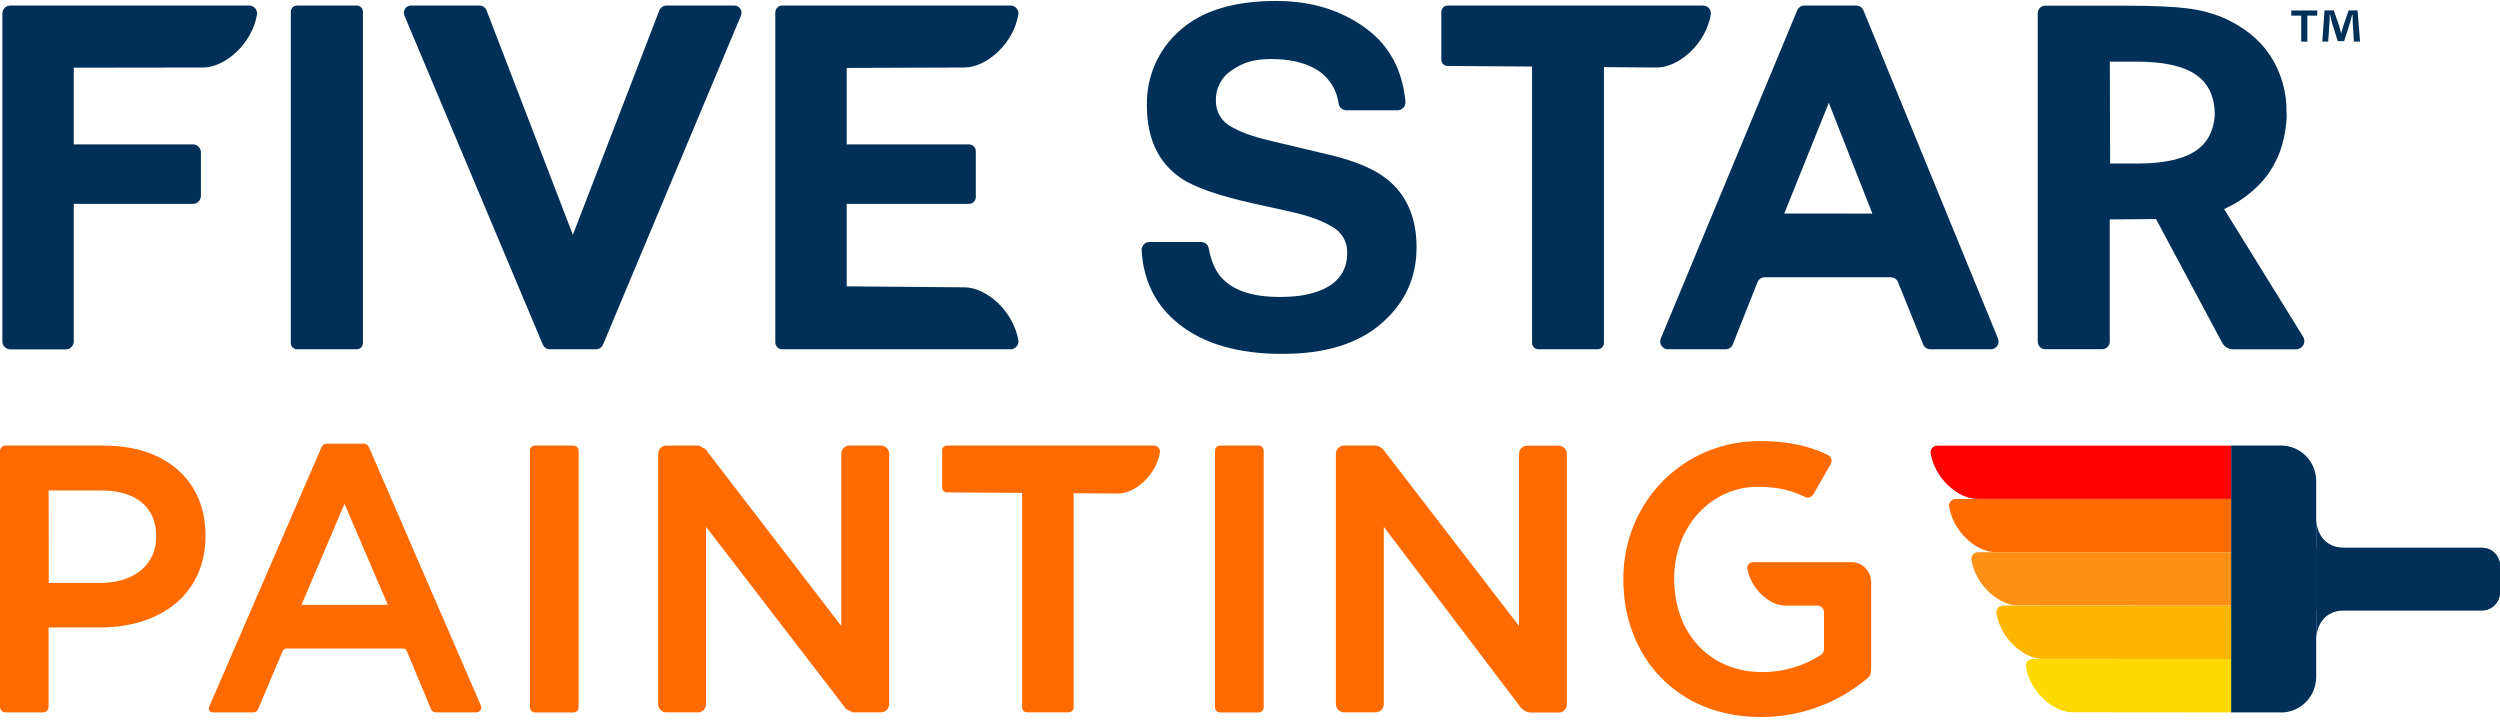
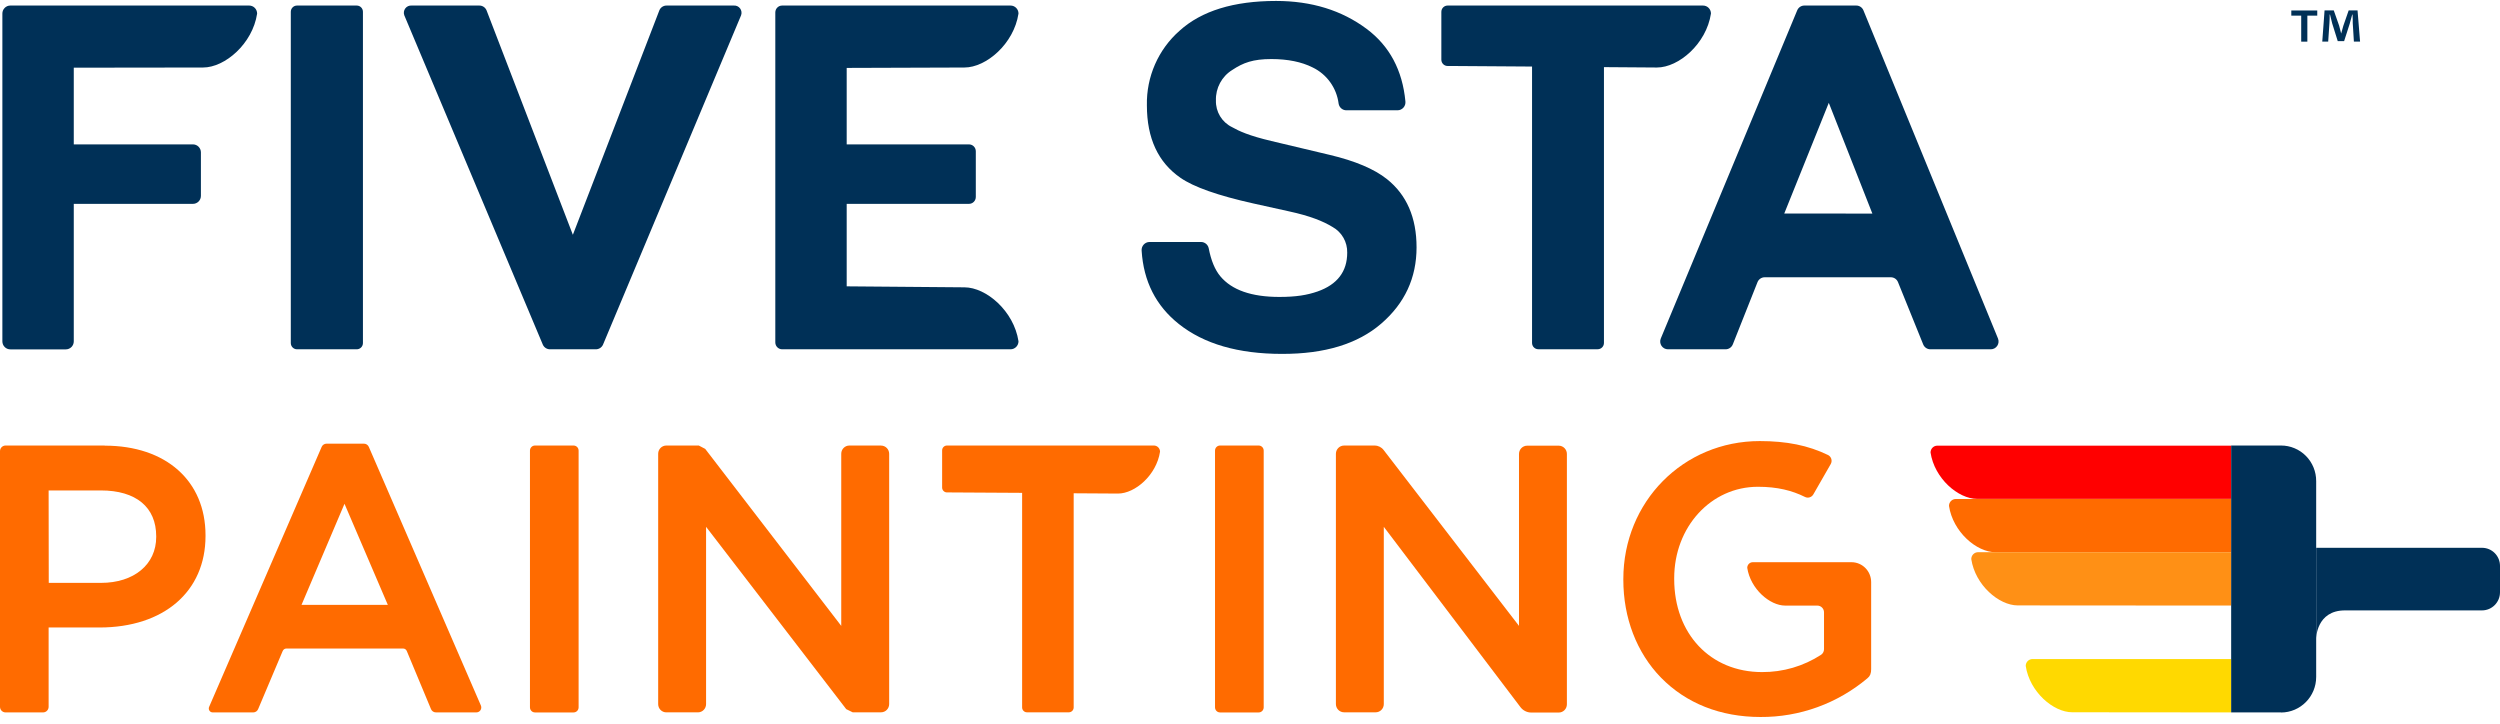
<svg xmlns="http://www.w3.org/2000/svg" viewBox="0 0 349 101" width="160" height="46.313">
  <g id="Update-7.21" transform="matrix(1, 0, 0, 1, -171, -3839)" fill-rule="nonzero" stroke="none" stroke-width="1" fill="none">
    <g id="Group" transform="translate(50, 3683)">
      <g id="Gift-Block-Grey" transform="translate(0, 36)">
        <g id="FSP-logo-2021" transform="translate(121, 120.123)">
          <path d="M0.331,47.522 L0.331,1.773 C0.327,1.474 0.442,1.187 0.65,0.974 C0.858,0.762 1.142,0.642 1.439,0.642 L34.786,0.642 C35.082,0.642 35.366,0.762 35.574,0.974 C35.782,1.187 35.897,1.474 35.894,1.773 C35.257,5.969 31.406,9.292 28.342,9.292 L10.299,9.316 L10.299,20.023 L26.939,20.023 C27.233,20.023 27.514,20.141 27.722,20.35 C27.93,20.56 28.047,20.844 28.047,21.14 L28.047,27.208 C28.047,27.504 27.93,27.788 27.722,27.998 C27.514,28.207 27.233,28.325 26.939,28.325 L10.299,28.325 L10.299,47.522 C10.299,48.139 9.803,48.639 9.191,48.639 L1.453,48.639 C1.156,48.643 0.871,48.527 0.66,48.317 C0.449,48.107 0.331,47.82 0.331,47.522" id="Path" fill="#003057" />
          <path d="M40.596,47.756 L40.596,1.514 C40.596,1.032 40.984,0.642 41.462,0.642 L49.801,0.642 C50.279,0.642 50.666,1.032 50.666,1.514 L50.666,47.756 C50.666,48.238 50.279,48.628 49.801,48.628 L41.462,48.628 C40.984,48.628 40.596,48.238 40.596,47.756" id="Path" fill="#003057" />
          <path d="M83.162,48.628 L76.796,48.628 C76.362,48.637 75.965,48.387 75.783,47.99 L56.438,2 C56.32,1.678 56.372,1.319 56.576,1.044 C56.78,0.77 57.108,0.618 57.447,0.642 L66.902,0.642 C67.345,0.633 67.749,0.897 67.922,1.309 L79.972,32.645 L92.047,1.309 C92.219,0.896 92.623,0.632 93.067,0.642 L102.447,0.642 C102.787,0.618 103.115,0.77 103.318,1.044 C103.522,1.319 103.574,1.678 103.457,2 L84.175,47.99 C83.993,48.386 83.595,48.636 83.162,48.628" id="Path" fill="#003057" />
          <path d="M118.198,9.348 L134.627,9.292 C137.69,9.292 141.542,5.969 142.182,1.759 C142.182,1.142 141.686,0.642 141.074,0.642 L109.186,0.642 C108.66,0.642 108.233,1.072 108.233,1.603 L108.233,47.667 C108.233,48.198 108.66,48.628 109.186,48.628 L141.074,48.628 C141.368,48.628 141.649,48.51 141.857,48.301 C142.065,48.091 142.182,47.807 142.182,47.511 C141.542,43.301 137.69,39.978 134.627,39.978 L118.198,39.84 L118.198,28.325 L135.27,28.325 C135.797,28.325 136.223,27.895 136.223,27.364 L136.223,20.98 C136.222,20.451 135.795,20.023 135.27,20.023 L118.198,20.023 L118.198,9.348 Z" id="Path" fill="#003057" />
          <path d="M245.346,39.259 L241.899,47.944 C241.733,48.357 241.336,48.628 240.894,48.628 L232.843,48.628 C232.481,48.628 232.143,48.446 231.943,48.142 C231.743,47.838 231.707,47.454 231.847,47.117 L250.89,1.312 C251.057,0.907 251.449,0.642 251.885,0.642 L259.138,0.642 C259.575,0.641 259.97,0.907 260.136,1.316 L278.919,47.121 C279.056,47.457 279.018,47.84 278.817,48.143 C278.617,48.445 278.28,48.627 277.92,48.628 L269.478,48.628 C269.04,48.628 268.645,48.36 268.479,47.951 L264.962,39.255 C264.798,38.844 264.403,38.575 263.963,38.574 L246.349,38.574 C245.908,38.575 245.511,38.846 245.346,39.259 M261.382,29.683 L255.3,14.221 L249.082,29.676 L261.382,29.683 Z" id="Shape" fill="#003057" />
          <path d="M167.664,33.648 C168.185,33.648 168.633,34.017 168.737,34.531 C169.063,36.226 169.602,37.527 170.355,38.432 C171.959,40.357 174.707,41.319 178.599,41.319 C180.931,41.319 182.468,41.064 183.932,40.557 C186.689,39.585 188.069,37.779 188.071,35.138 C188.104,33.659 187.323,32.284 186.042,31.563 C184.691,30.737 182.876,30.01 179.961,29.375 L174.945,28.265 C170.021,27.165 166.635,25.971 164.787,24.683 C161.666,22.527 160.106,19.158 160.106,14.576 C160.019,10.588 161.694,6.768 164.678,4.149 C167.736,1.383 172.224,0 178.142,0 C183.083,0 187.298,1.3 190.787,3.901 C193.98,6.291 195.784,9.667 196.196,14.03 C196.229,14.344 196.128,14.657 195.919,14.892 C195.71,15.127 195.412,15.262 195.099,15.264 L187.952,15.264 C187.415,15.264 186.958,14.872 186.872,14.338 C186.594,12.142 185.23,10.239 183.249,9.284 C181.702,8.504 179.78,8.113 177.484,8.111 C174.927,8.111 173.552,8.618 172.029,9.632 C170.563,10.532 169.69,12.158 169.743,13.888 C169.695,15.47 170.578,16.932 171.994,17.615 C172.961,18.165 174.344,18.81 177.481,19.551 L185.609,21.484 C189.173,22.328 191.844,23.458 193.622,24.874 C196.374,27.071 197.751,30.246 197.751,34.4 C197.751,38.656 196.109,42.202 192.827,45.039 C189.544,47.876 184.922,49.287 178.962,49.27 C172.865,49.27 168.069,47.881 164.573,45.103 C161.372,42.561 159.638,39.144 159.371,34.85 C159.348,34.542 159.453,34.238 159.661,34.01 C159.869,33.782 160.161,33.651 160.468,33.648 L167.664,33.648 Z" id="Path" fill="#003057" />
          <path d="M237.746,0.642 L202.084,0.642 C201.602,0.642 201.212,1.036 201.212,1.521 L201.212,8.203 C201.214,8.687 201.604,9.079 202.084,9.079 L202.615,9.079 L202.64,9.079 L213.874,9.157 L213.874,47.742 C213.874,48.227 214.265,48.621 214.746,48.621 L223.04,48.621 C223.522,48.621 223.912,48.227 223.912,47.742 L223.912,9.238 L231.298,9.292 C234.362,9.292 238.213,5.969 238.85,1.759 C238.85,1.142 238.354,0.642 237.742,0.642" id="Path" fill="#003057" />
-           <path d="M321.477,46.812 L310.483,29.045 C312.552,28.129 314.402,26.777 315.91,25.08 C317.354,23.386 318.354,21.353 318.818,19.168 C318.875,18.934 318.92,18.7 318.963,18.459 C318.963,18.392 318.987,18.328 318.998,18.26 C319.139,17.44 319.216,16.61 319.23,15.778 L319.195,15.778 C319.195,15.728 319.195,15.686 319.195,15.64 C319.262,12.786 318.463,9.98 316.905,7.596 C315.374,5.312 313.146,3.539 310.222,2.277 C308.663,1.651 307.029,1.234 305.361,1.039 C303.467,0.788 300.576,0.662 296.688,0.66 L285.521,0.66 C284.938,0.66 284.465,1.136 284.465,1.724 L284.465,47.554 C284.465,48.141 284.938,48.618 285.521,48.618 L293.466,48.618 C294.049,48.618 294.521,48.141 294.521,47.554 L294.521,30.499 L300.982,30.446 L310.243,47.766 C310.566,48.306 311.145,48.635 311.77,48.635 L320.528,48.635 C320.957,48.638 321.352,48.398 321.552,48.015 C321.752,47.631 321.723,47.168 321.477,46.812 M294.57,22.697 L294.532,8.472 L298.264,8.472 C302.015,8.472 304.772,9.076 306.533,10.285 C308.294,11.493 309.176,13.371 309.181,15.92 C309.181,15.941 309.181,15.959 309.181,15.977 C309.023,18.154 308.165,19.796 306.575,20.885 C304.816,22.093 302.063,22.697 298.316,22.697 L294.57,22.697 Z" id="Shape" fill="#003057" />
          <path d="M328.603,5.674 L328.445,3.11 C328.445,2.756 328.445,2.358 328.413,1.894 L328.368,1.894 C328.255,2.277 328.129,2.791 328.016,3.192 L327.239,5.61 L326.349,5.61 L325.572,3.128 C325.491,2.791 325.364,2.277 325.269,1.894 L325.22,1.894 C325.22,2.295 325.22,2.709 325.188,3.11 L325.016,5.674 L324.189,5.674 L324.509,1.319 L325.793,1.319 L326.542,3.447 C326.637,3.784 326.715,4.103 326.827,4.55 L326.827,4.55 C326.94,4.153 327.035,3.784 327.13,3.465 L327.875,1.319 L329.113,1.319 L329.465,5.674 L328.603,5.674 Z" id="Path" fill="#003057" />
          <polygon id="Path" fill="#003057" points="323.489 1.33 323.489 2.05 322.107 2.05 322.107 5.681 321.249 5.681 321.249 2.05 319.867 2.05 319.867 1.33" />
          <path d="M80.07,62.062 L74.686,62.062 C74.297,62.062 73.982,62.379 73.982,62.771 L73.982,98.615 C73.982,99.006 74.297,99.324 74.686,99.324 L80.07,99.324 C80.459,99.324 80.774,99.006 80.774,98.615 L80.774,62.771 C80.774,62.379 80.459,62.062 80.07,62.062" id="Path" fill="#FF6B00" />
          <path d="M122.985,62.062 L118.577,62.062 C117.949,62.062 117.44,62.574 117.438,63.207 L117.438,87.241 L98.445,62.53 L97.551,62.062 L93.021,62.062 C92.393,62.062 91.883,62.574 91.881,63.207 L91.881,98.164 C91.881,98.799 92.392,99.313 93.021,99.313 L97.428,99.313 C98.057,99.313 98.568,98.799 98.568,98.164 L98.568,73.41 L118.134,98.863 L119.035,99.306 L122.988,99.306 C123.617,99.306 124.128,98.792 124.128,98.157 L124.128,63.214 C124.126,62.581 123.616,62.069 122.988,62.069" id="Path" fill="#FF6B00" />
          <path d="M161.09,62.062 L132.196,62.062 C131.823,62.062 131.521,62.367 131.521,62.743 L131.521,67.928 C131.521,68.108 131.592,68.281 131.719,68.409 C131.845,68.537 132.017,68.609 132.196,68.609 L132.601,68.609 L132.618,68.609 L142.688,68.669 L142.688,98.625 C142.688,99.001 142.991,99.306 143.364,99.306 L149.209,99.306 C149.582,99.306 149.885,99.001 149.885,98.625 L149.885,68.729 L156.075,68.768 C158.456,68.768 161.446,66.19 161.942,62.92 C161.936,62.449 161.558,62.068 161.09,62.062" id="Path" fill="#FF6B00" />
          <path d="M14.607,62.062 L0.777,62.062 C0.57,62.062 0.371,62.145 0.225,62.294 C0.079,62.442 -0.002,62.644 3.08130247e-05,62.853 L3.08130247e-05,98.537 C3.08130247e-05,98.969 0.348,99.32 0.777,99.32 L6.011,99.32 C6.44,99.32 6.788,98.969 6.788,98.537 L6.788,87.465 L13.876,87.465 C22.873,87.465 28.69,82.447 28.69,74.698 L28.69,74.591 C28.69,66.991 23.161,62.08 14.621,62.08 M6.788,68.332 L14.069,68.332 C18.993,68.332 21.807,70.669 21.807,74.74 L21.807,74.829 C21.807,78.663 18.708,81.237 14.094,81.237 L6.806,81.237 L6.788,68.332 Z" id="Shape" fill="#FF6B00" />
          <path d="M51.486,62.25 C51.368,61.979 51.103,61.804 50.81,61.803 L45.58,61.803 C45.287,61.804 45.022,61.979 44.905,62.25 L29.193,98.547 C29.118,98.717 29.134,98.914 29.235,99.071 C29.335,99.227 29.508,99.321 29.693,99.32 L35.352,99.32 C35.647,99.32 35.914,99.143 36.031,98.87 L39.46,90.756 C39.544,90.544 39.747,90.403 39.974,90.401 L56.276,90.401 C56.503,90.402 56.707,90.542 56.79,90.756 L60.17,98.863 C60.285,99.138 60.553,99.316 60.849,99.317 L66.504,99.317 C66.735,99.317 66.95,99.2 67.077,99.005 C67.203,98.811 67.223,98.565 67.13,98.352 L51.486,62.25 Z M42.091,84.308 L48.092,70.194 L54.141,84.308 L42.091,84.308 Z" id="Shape" fill="#FF6B00" />
          <path d="M175.708,62.062 L170.32,62.062 C169.931,62.062 169.616,62.379 169.616,62.771 L169.616,98.615 C169.616,99.006 169.931,99.324 170.32,99.324 L175.708,99.324 C176.097,99.324 176.412,99.006 176.412,98.615 L176.412,62.771 C176.412,62.379 176.097,62.062 175.708,62.062" id="Path" fill="#FF6B00" />
          <path d="M212.052,87.241 L212.052,63.232 C212.054,62.598 212.563,62.085 213.192,62.083 L217.599,62.083 C218.227,62.085 218.736,62.598 218.738,63.232 L218.738,98.189 C218.738,98.824 218.228,99.338 217.599,99.338 L213.768,99.338 C213.175,99.338 212.615,99.059 212.256,98.583 L193.178,73.41 L193.178,98.157 C193.178,98.792 192.668,99.306 192.039,99.306 L187.632,99.306 C187.003,99.304 186.494,98.791 186.492,98.157 L186.492,63.214 C186.494,62.581 187.003,62.067 187.632,62.065 L191.905,62.065 C192.393,62.066 192.852,62.294 193.15,62.683 L212.052,87.241 Z" id="Path" fill="#FF6B00" />
          <path d="M258.462,78.35 L244.692,78.35 C244.263,78.35 243.915,78.701 243.915,79.134 C244.362,82.085 247.063,84.408 249.212,84.408 L253.7,84.408 C254.215,84.408 254.632,84.828 254.632,85.348 L254.632,90.49 C254.635,90.801 254.485,91.093 254.231,91.27 C251.772,92.867 248.905,93.708 245.98,93.689 C238.762,93.689 233.718,88.344 233.718,80.695 L233.718,80.588 C233.718,73.421 238.854,67.821 245.406,67.821 C248.125,67.821 250.169,68.343 251.973,69.24 C252.394,69.451 252.906,69.296 253.141,68.885 L255.568,64.654 C255.693,64.438 255.724,64.18 255.654,63.94 C255.583,63.7 255.417,63.5 255.195,63.388 C252.413,62.037 249.395,61.441 245.666,61.441 C234.985,61.441 226.617,69.903 226.617,80.702 L226.617,80.805 C226.617,86.124 228.481,90.979 231.861,94.451 C235.378,98.054 240.183,99.959 245.768,99.959 C251.224,99.992 256.514,98.074 260.699,94.547 C260.87,94.414 261.005,94.24 261.09,94.04 C261.183,93.794 261.225,93.532 261.213,93.27 L261.213,81.124 C261.213,79.592 259.981,78.35 258.462,78.35" id="Path" fill="#FF6B00" />
          <path d="M311.471,69.509 L275.992,69.509 C273.358,69.509 270.048,66.654 269.503,63.037 C269.503,62.508 269.928,62.08 270.453,62.08 L311.471,62.08 L311.471,69.509 Z" id="Path" fill="#FF0000" />
          <path d="M311.471,76.957 L278.567,76.957 C275.932,76.957 272.626,74.12 272.078,70.488 C272.078,69.957 272.504,69.527 273.031,69.527 L311.471,69.527 L311.471,76.957 Z" id="Path" fill="#FF6B00" />
          <path d="M311.471,84.404 L281.68,84.383 C279.045,84.383 275.739,81.546 275.19,77.914 C275.19,77.383 275.617,76.953 276.144,76.953 L311.471,76.953 L311.471,84.404 Z" id="Path" fill="#FF9015" />
-           <path d="M311.471,91.869 L285.172,91.852 C282.538,91.852 279.228,89.014 278.683,85.383 C278.677,85.127 278.773,84.88 278.95,84.696 C279.126,84.512 279.368,84.407 279.622,84.404 L311.46,84.404 L311.471,91.869 Z" id="Path" fill="#FFB600" />
          <path d="M311.471,99.32 L289.28,99.299 C286.646,99.299 283.34,96.462 282.791,92.83 C282.79,92.576 282.89,92.331 283.068,92.151 C283.246,91.971 283.488,91.869 283.741,91.869 L311.471,91.869 L311.471,99.32 Z" id="Path" fill="#FFD900" />
          <path d="M318.432,99.32 L311.471,99.32 L311.471,62.062 L318.432,62.062 C319.736,62.061 320.987,62.584 321.908,63.516 C322.829,64.448 323.344,65.711 323.338,67.027 L323.338,94.37 C323.338,97.105 321.144,99.325 318.432,99.334" id="Path" fill="#003057" />
-           <path d="M346.492,85.067 L323.338,85.067 L323.338,72.403 C323.338,72.403 323.338,76.34 327.362,76.34 L346.492,76.34 C347.157,76.339 347.795,76.604 348.265,77.078 C348.736,77.552 349,78.194 349,78.865 L349,82.539 C348.998,83.934 347.876,85.065 346.492,85.067" id="Path" fill="#003057" />
          <path d="M346.492,76.34 L323.338,76.34 L323.338,89.014 C323.338,89.014 323.338,85.078 327.362,85.078 L346.492,85.078 C347.876,85.076 348.998,83.945 349,82.549 L349,78.865 C349,78.194 348.736,77.552 348.265,77.078 C347.795,76.604 347.157,76.339 346.492,76.34" id="Path" fill="#003057" />
        </g>
      </g>
    </g>
  </g>
</svg>